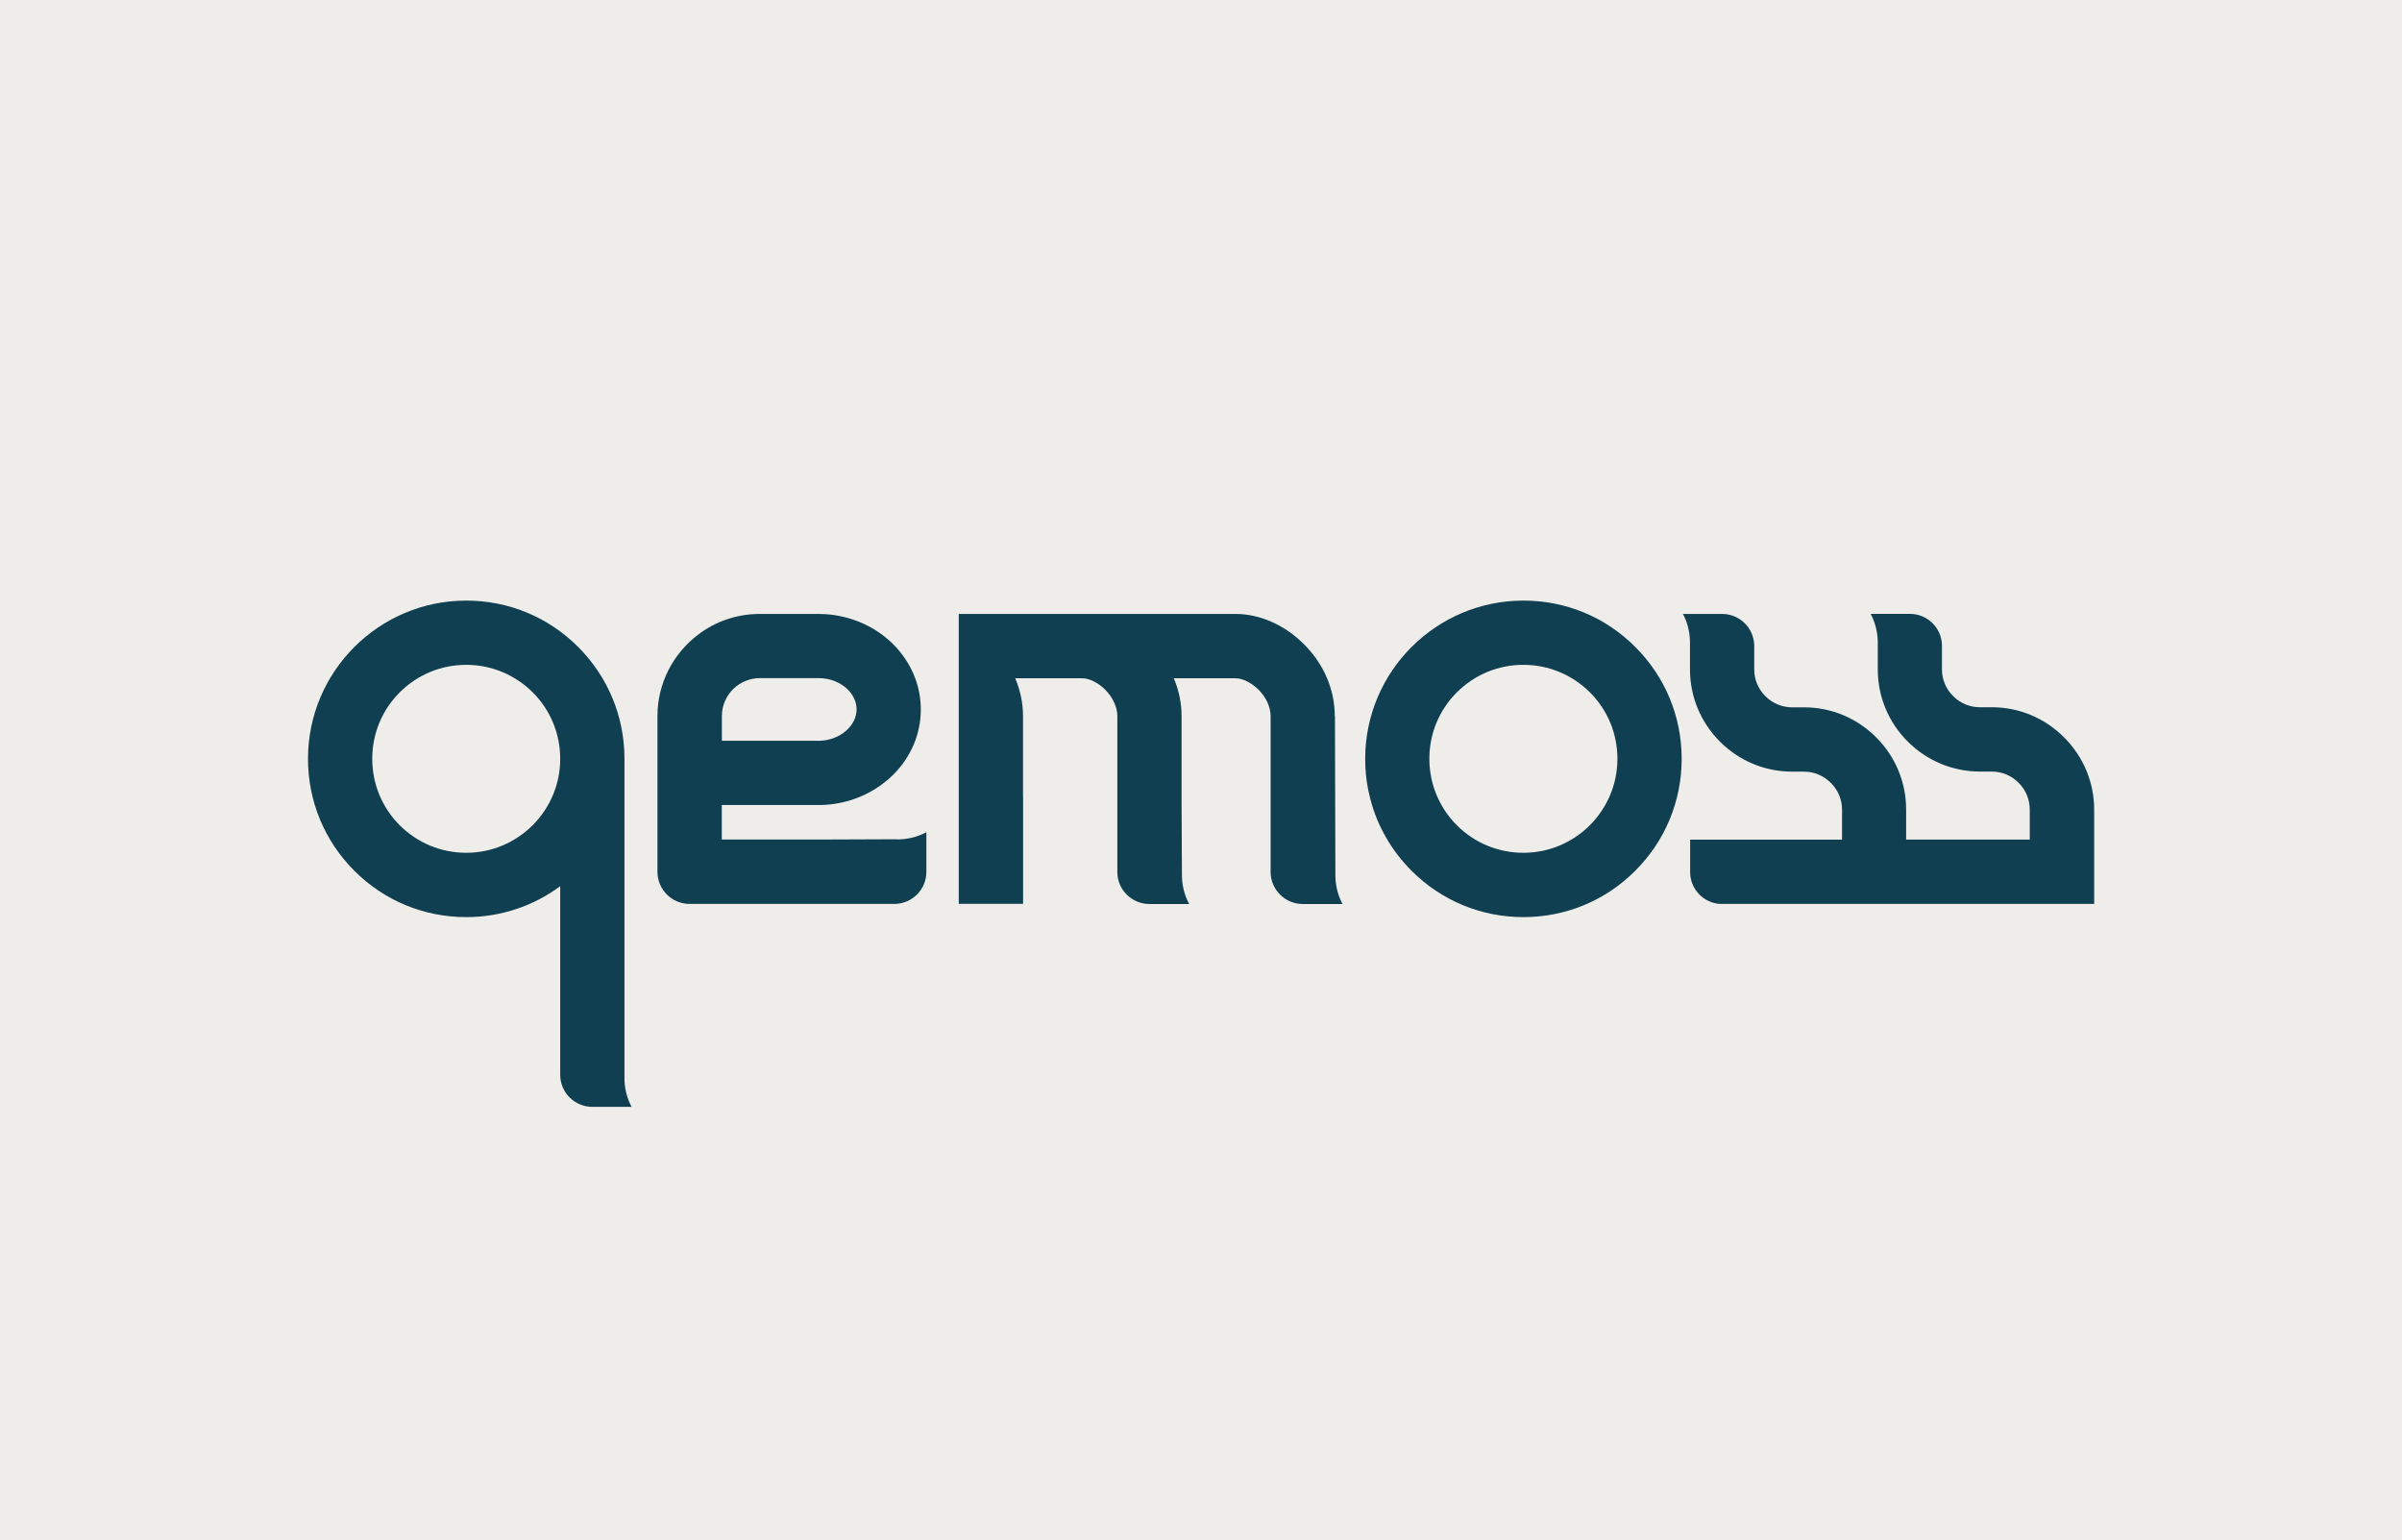
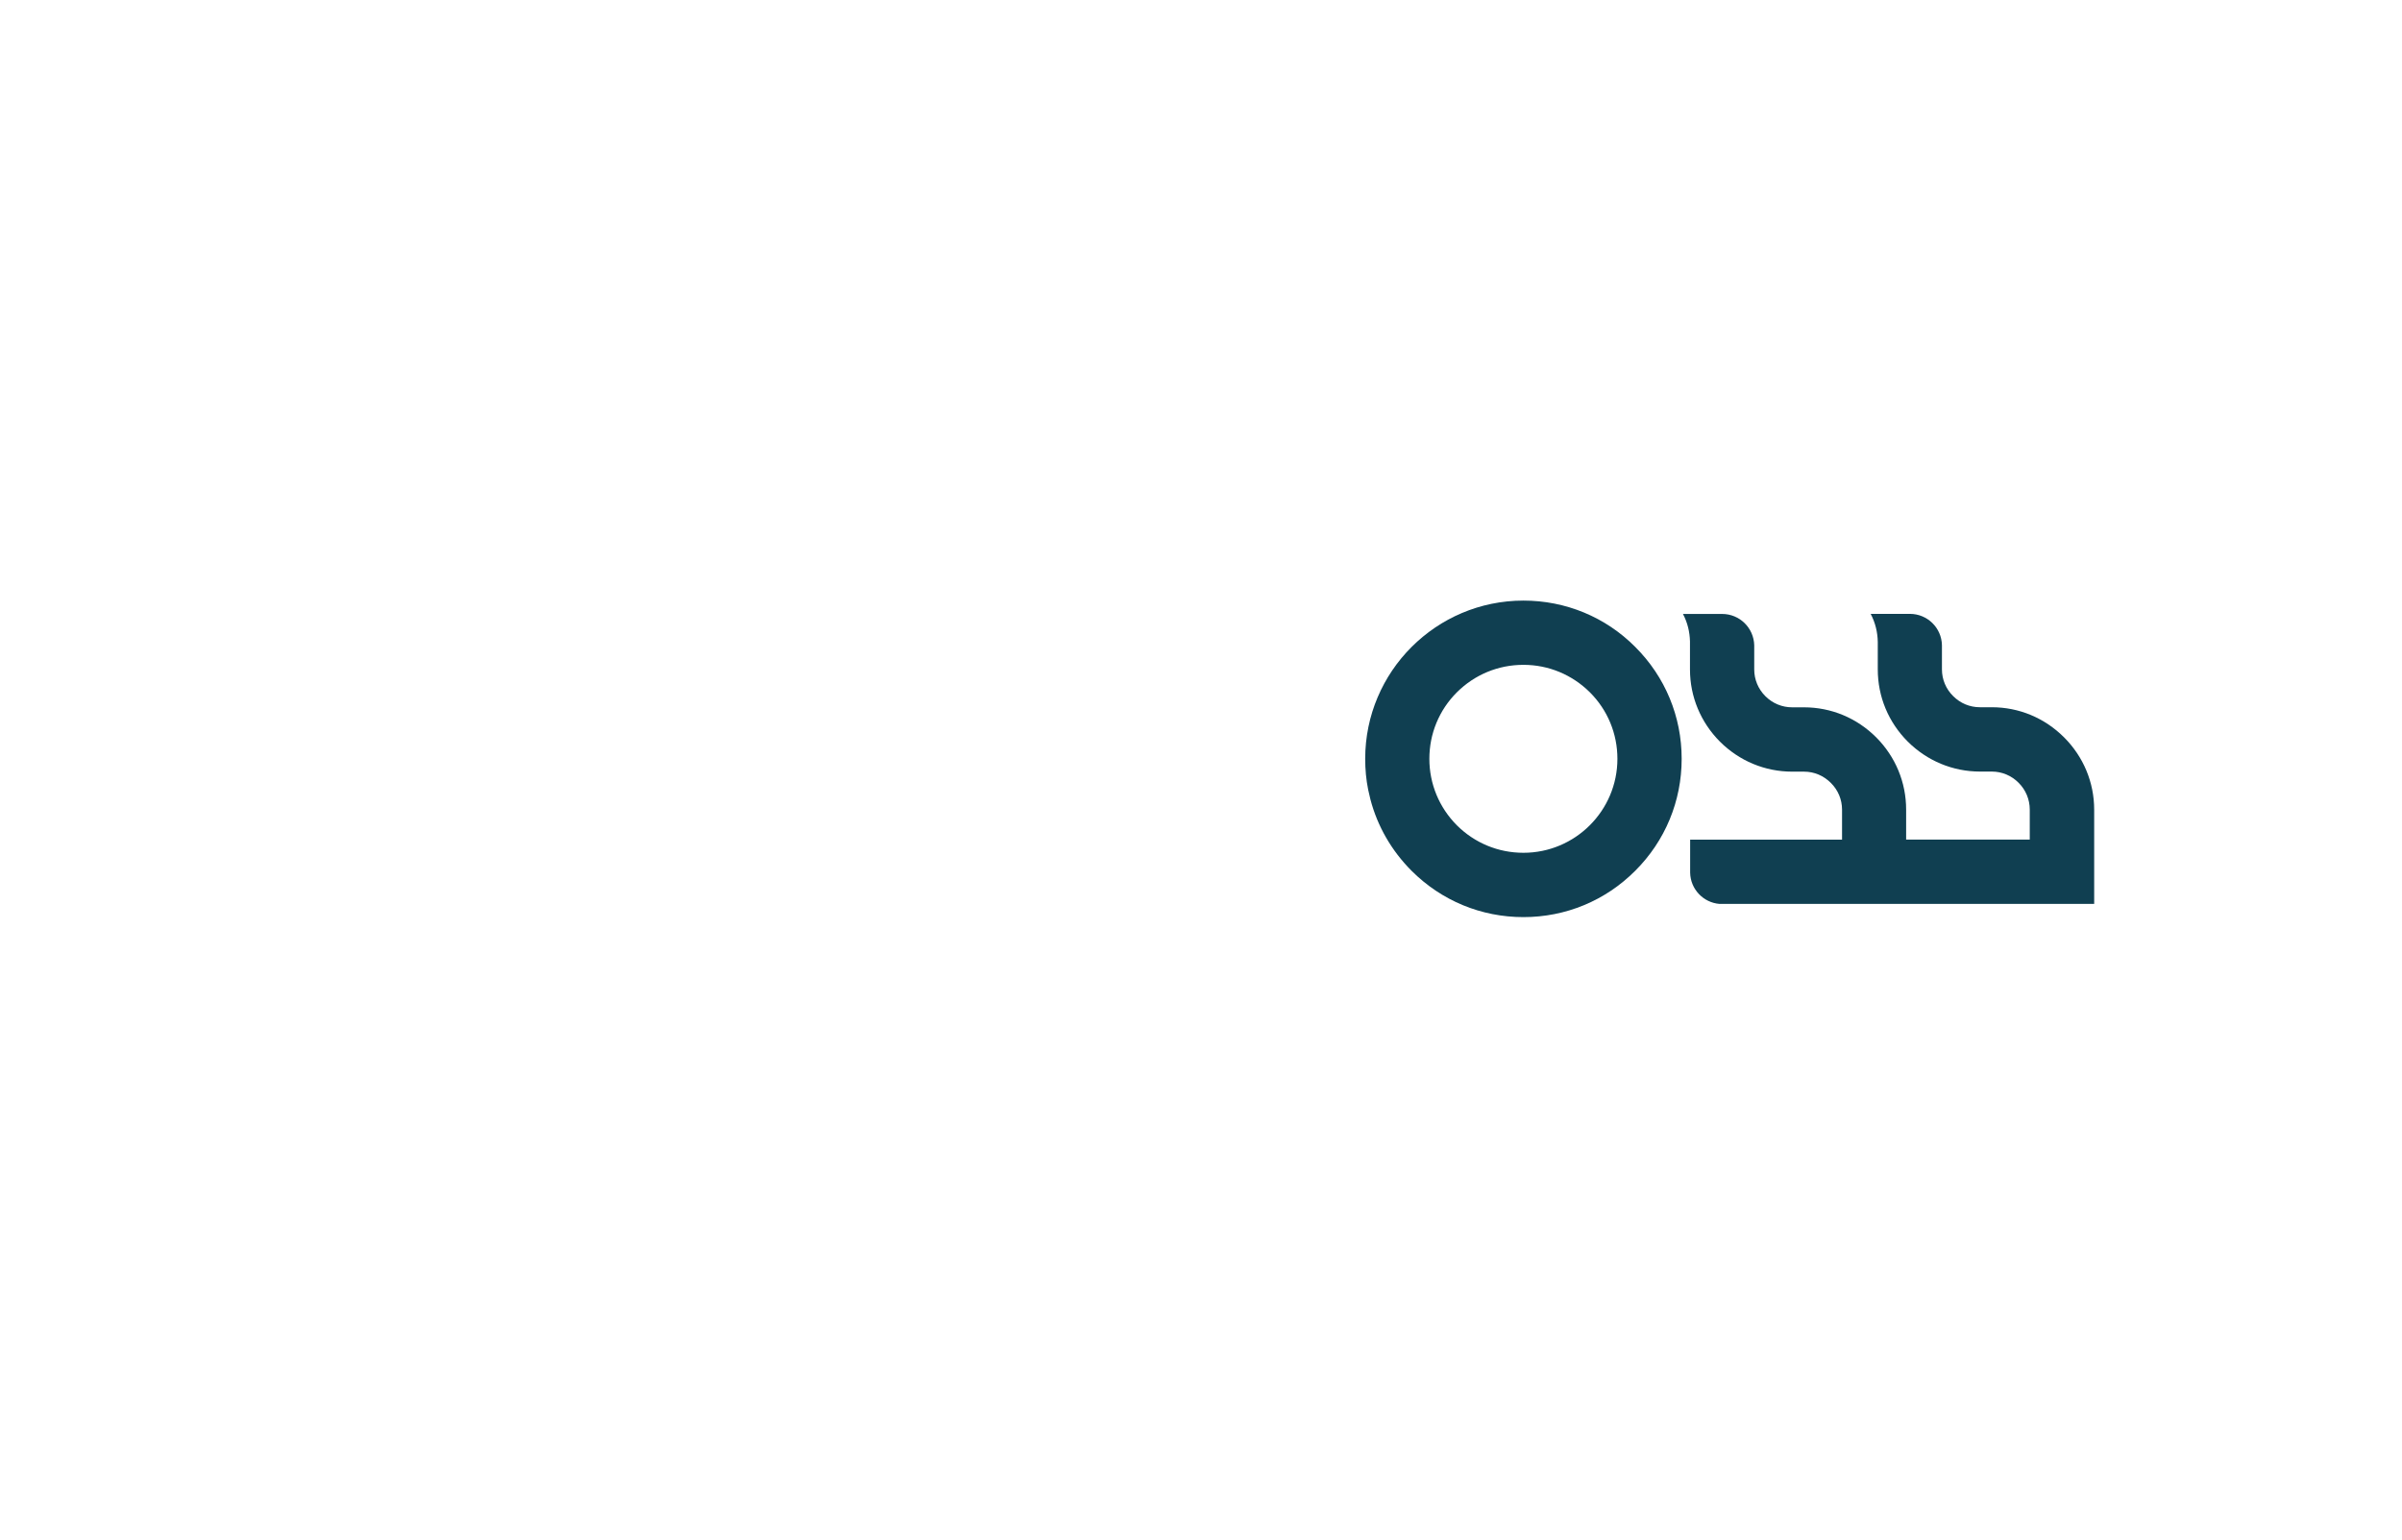
<svg xmlns="http://www.w3.org/2000/svg" id="Layer_1" width="280.37" height="179.8" viewBox="0 0 280.37 179.8">
  <defs>
    <style>.cls-1{fill:#efedea;}.cls-2{fill:#103f51;}</style>
  </defs>
-   <rect class="cls-1" width="280.37" height="179.8" />
  <g>
    <path class="cls-2" d="m240.92,86.07c-2.26-2.26-5.25-3.51-8.43-3.51h-1.39c-1.18,0-2.28-.46-3.12-1.3-.85-.84-1.31-1.95-1.31-3.12v-2.72s0-.07,0-.1c-.04-2.03-1.7-3.66-3.74-3.66h-4.58c.55,1.04.81,2.15.83,3.28v3.2c0,3.18,1.24,6.17,3.5,8.43,2.26,2.25,5.26,3.5,8.43,3.5h1.39c1.17,0,2.29.47,3.12,1.31.84.84,1.3,1.95,1.3,3.13v3.5h-14.43v-3.5c0-3.18-1.24-6.17-3.49-8.43-2.26-2.26-5.25-3.51-8.43-3.51h-1.39c-1.17,0-2.28-.46-3.12-1.3-.84-.84-1.3-1.95-1.3-3.12v-2.82c-.05-2.03-1.7-3.66-3.75-3.66h-4.57c.54,1.02.79,2.1.82,3.2v3.28c0,3.18,1.25,6.17,3.5,8.43,2.26,2.25,5.25,3.5,8.43,3.5h1.39c1.18,0,2.28.47,3.12,1.31.85.84,1.31,1.95,1.31,3.13v3.5h-17.73v3.83s0,.02,0,.03c.04,1.92,1.53,3.48,3.42,3.64h43.74v-11c0-3.18-1.25-6.17-3.5-8.43" />
    <path class="cls-2" d="m177.82,99.55c-2.94,0-5.69-1.14-7.77-3.21-2.06-2.07-3.21-4.83-3.21-7.76s1.14-5.69,3.21-7.76c2.08-2.07,4.83-3.21,7.77-3.21s5.68,1.15,7.76,3.21c2.07,2.07,3.21,4.83,3.21,7.76,0,6.05-4.92,10.97-10.97,10.97m0-29.44c-10.18,0-18.47,8.28-18.47,18.47,0,1.23.11,2.44.35,3.62l.26,1.12c.82,3.13,2.46,5.98,4.8,8.33,3.49,3.49,8.12,5.41,13.06,5.41s9.57-1.92,13.05-5.41c3.5-3.49,5.42-8.14,5.42-13.07s-1.92-9.57-5.42-13.06c-3.48-3.5-8.13-5.41-13.05-5.41" />
-     <path class="cls-2" d="m54.42,99.55c-2.93,0-5.68-1.14-7.76-3.21-2.07-2.07-3.21-4.83-3.21-7.76s1.14-5.69,3.21-7.76c2.08-2.07,4.83-3.21,7.76-3.21s5.68,1.15,7.76,3.21c2.07,2.07,3.21,4.83,3.21,7.76,0,6.05-4.92,10.97-10.97,10.97m18.47-10.97c0-4.94-1.92-9.57-5.41-13.06-3.49-3.5-8.13-5.41-13.06-5.41-10.19,0-18.47,8.28-18.47,18.47,0,4.93,1.92,9.58,5.41,13.07,3.48,3.49,8.13,5.41,13.06,5.41,4,0,7.81-1.27,10.97-3.61v22.01c0,2.07,1.67,3.75,3.75,3.75h3.75s.83,0,.83,0c-.59-1.11-.85-2.29-.83-3.48v-37.14Z" />
-     <path class="cls-2" d="m155.8,83.59c0-3.09-1.28-6.08-3.6-8.39-2.25-2.25-5.15-3.53-7.97-3.53h-32.32v33.84h7.51v-12.57h-.01v-9.33c0-1.53-.31-3.03-.91-4.43h.92c2.83,0,6.92,0,6.92,0,.81,0,1.86.53,2.67,1.34.89.89,1.41,2.02,1.41,3.09v18.26c.04,2.03,1.71,3.66,3.75,3.66h4.63c-.59-1.11-.85-2.29-.84-3.49l-.04-7.83v-10.6c0-1.52-.31-3.02-.91-4.43h7.23c.8,0,1.85.53,2.67,1.34.88.89,1.4,2.02,1.4,3.09v18.26c.05,2.03,1.71,3.66,3.76,3.66h4.63c-.59-1.11-.84-2.29-.83-3.49l-.05-18.43Z" />
-     <path class="cls-2" d="m95.78,86.47c-.07,0-.15,0-.22,0h-11.3v-2.89c0-.69.16-1.37.47-1.97.21-.42.49-.81.83-1.15.84-.83,1.96-1.3,3.12-1.3h6.88c1.31,0,2.55.49,3.4,1.34.3.3.63.72.83,1.26.12.31.19.66.19,1.05,0,1.92-1.91,3.56-4.21,3.66m8.88,11.5l-7.83.03h-.95s-11.62,0-11.62,0v-4.03h11.3c.11,0,.23,0,.34,0,2.63-.07,5.17-.96,7.2-2.52.41-.3.81-.65,1.17-1.01,2.08-2.07,3.22-4.78,3.22-7.62,0-2.55-.92-4.97-2.61-6.95-.19-.23-.39-.45-.61-.66-2.25-2.25-5.42-3.54-8.71-3.54h-6.88c-2.72,0-5.23.91-7.24,2.46-2.85,2.19-4.69,5.61-4.69,9.47v18.26c.05,2.03,1.71,3.66,3.75,3.66h23.98c2.04-.05,3.66-1.71,3.66-3.75v-4.62c-1.11.59-2.29.85-3.49.84" />
  </g>
</svg>